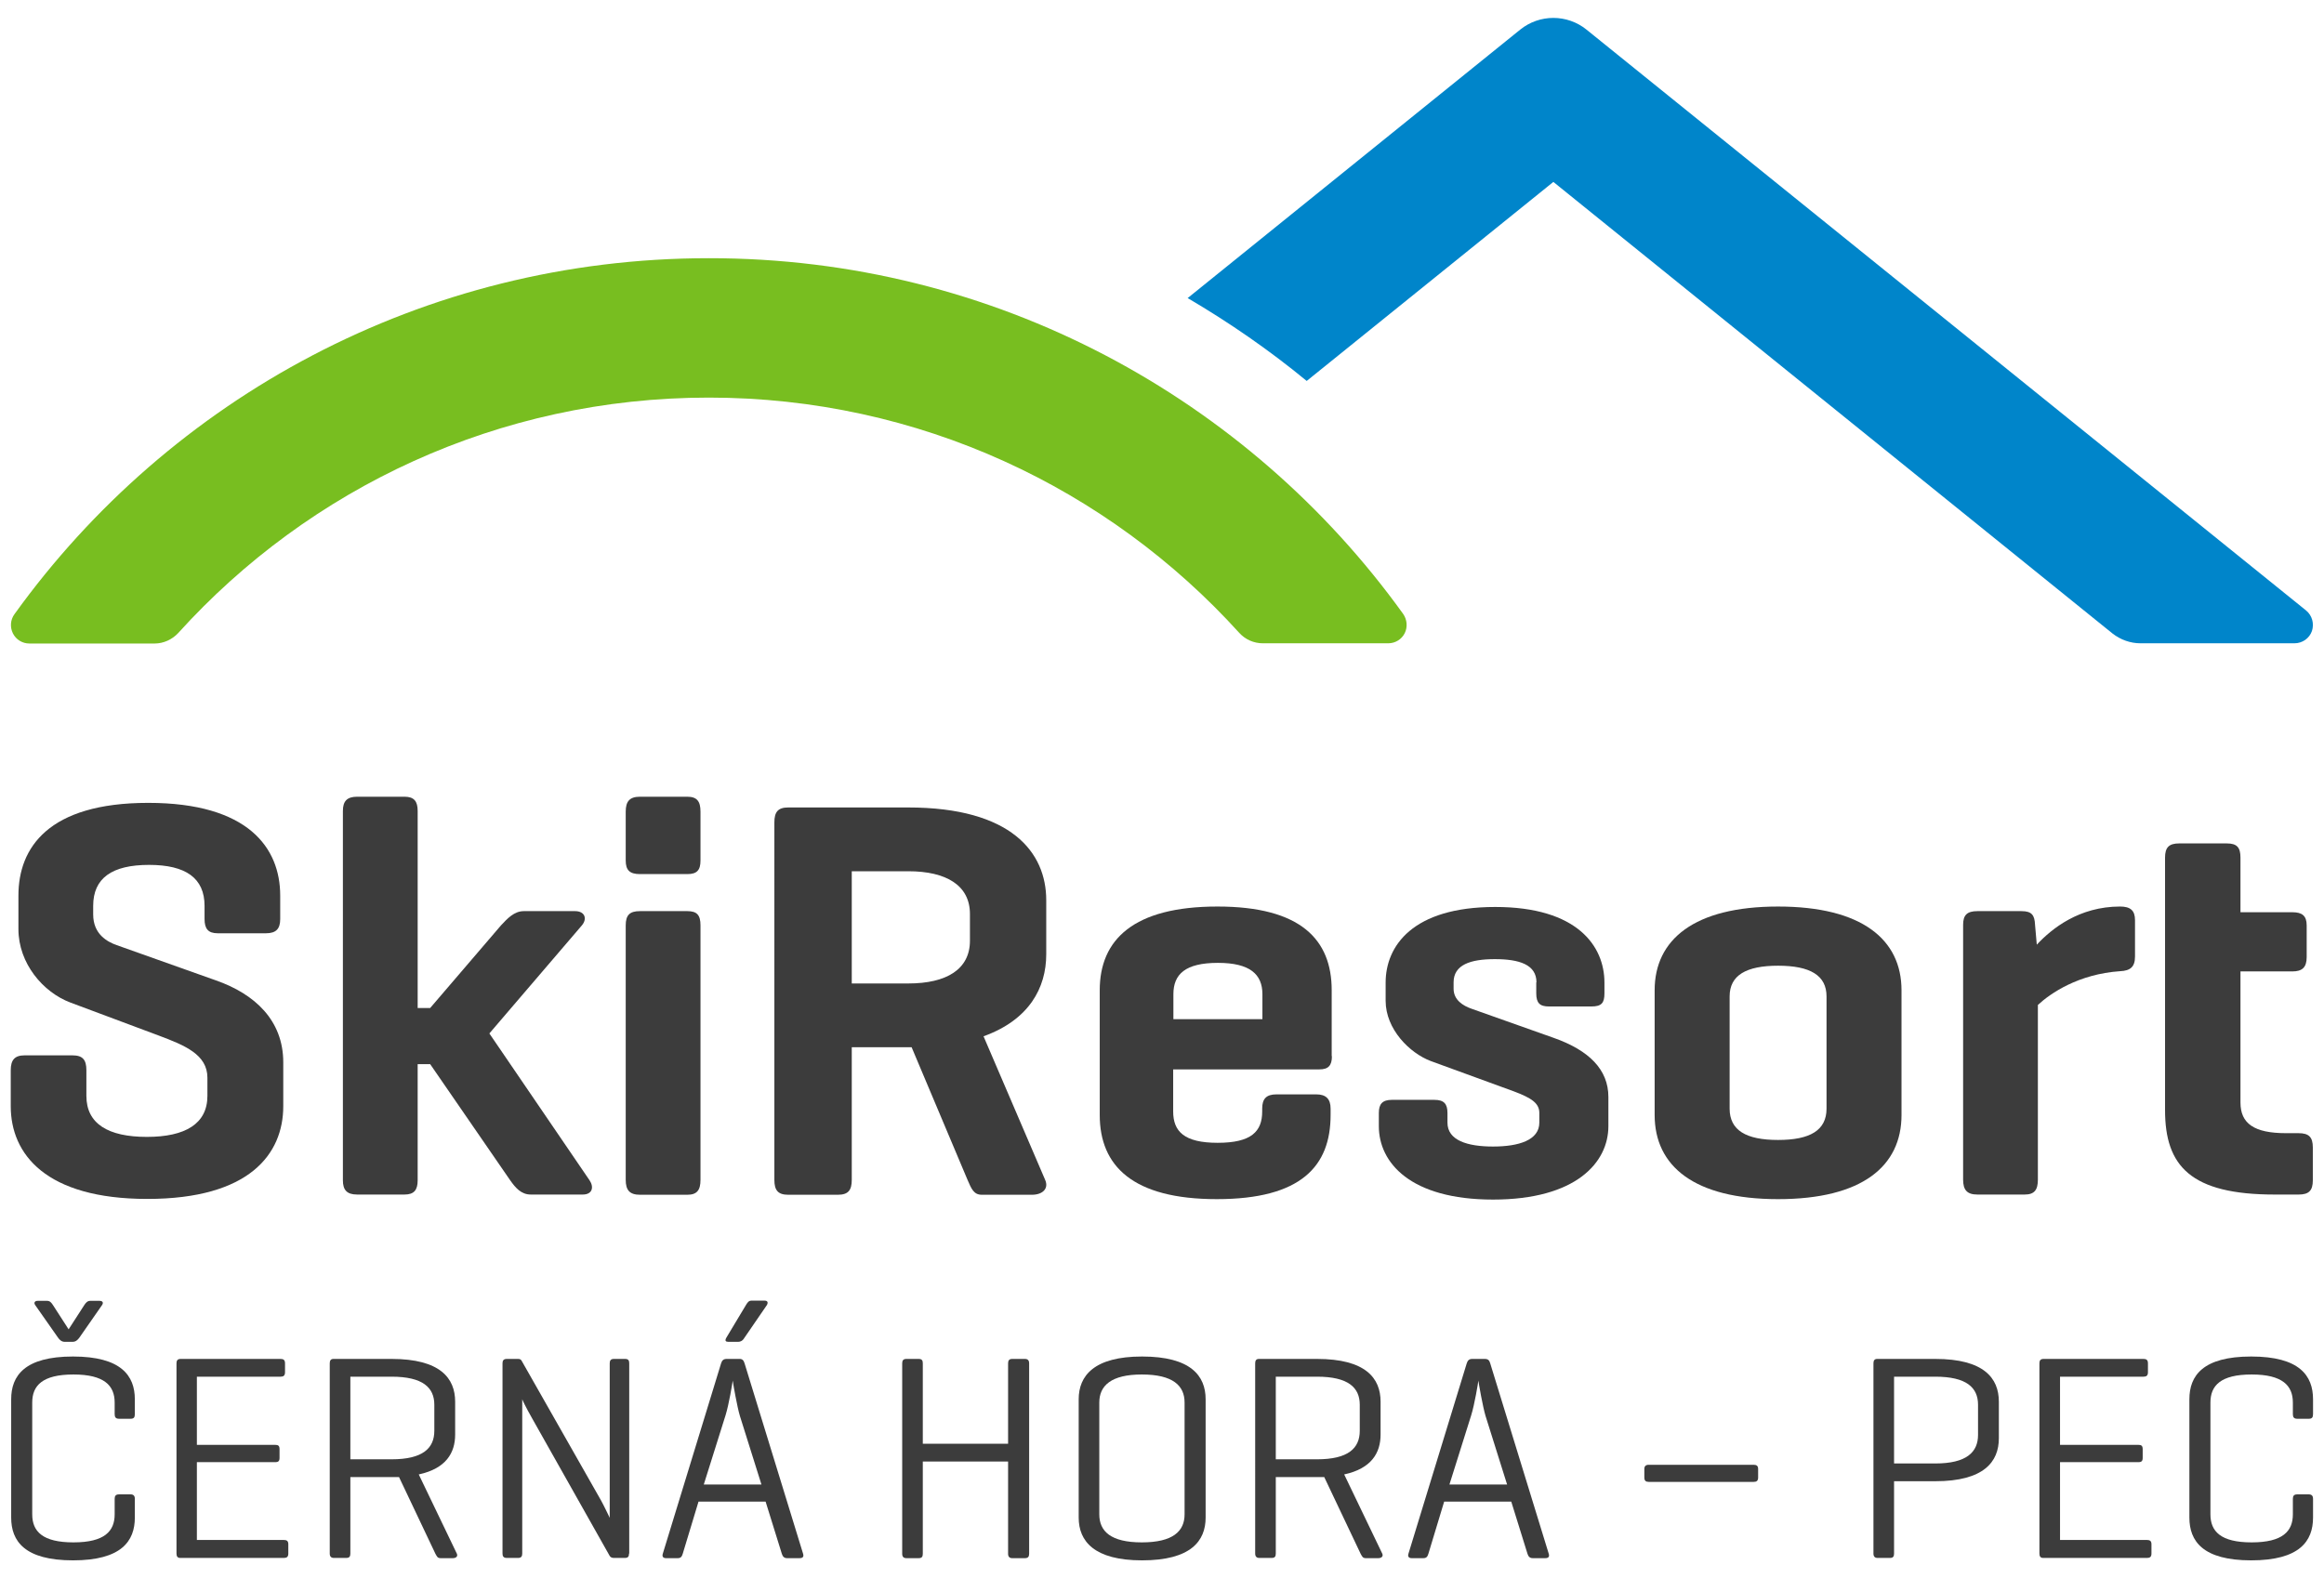
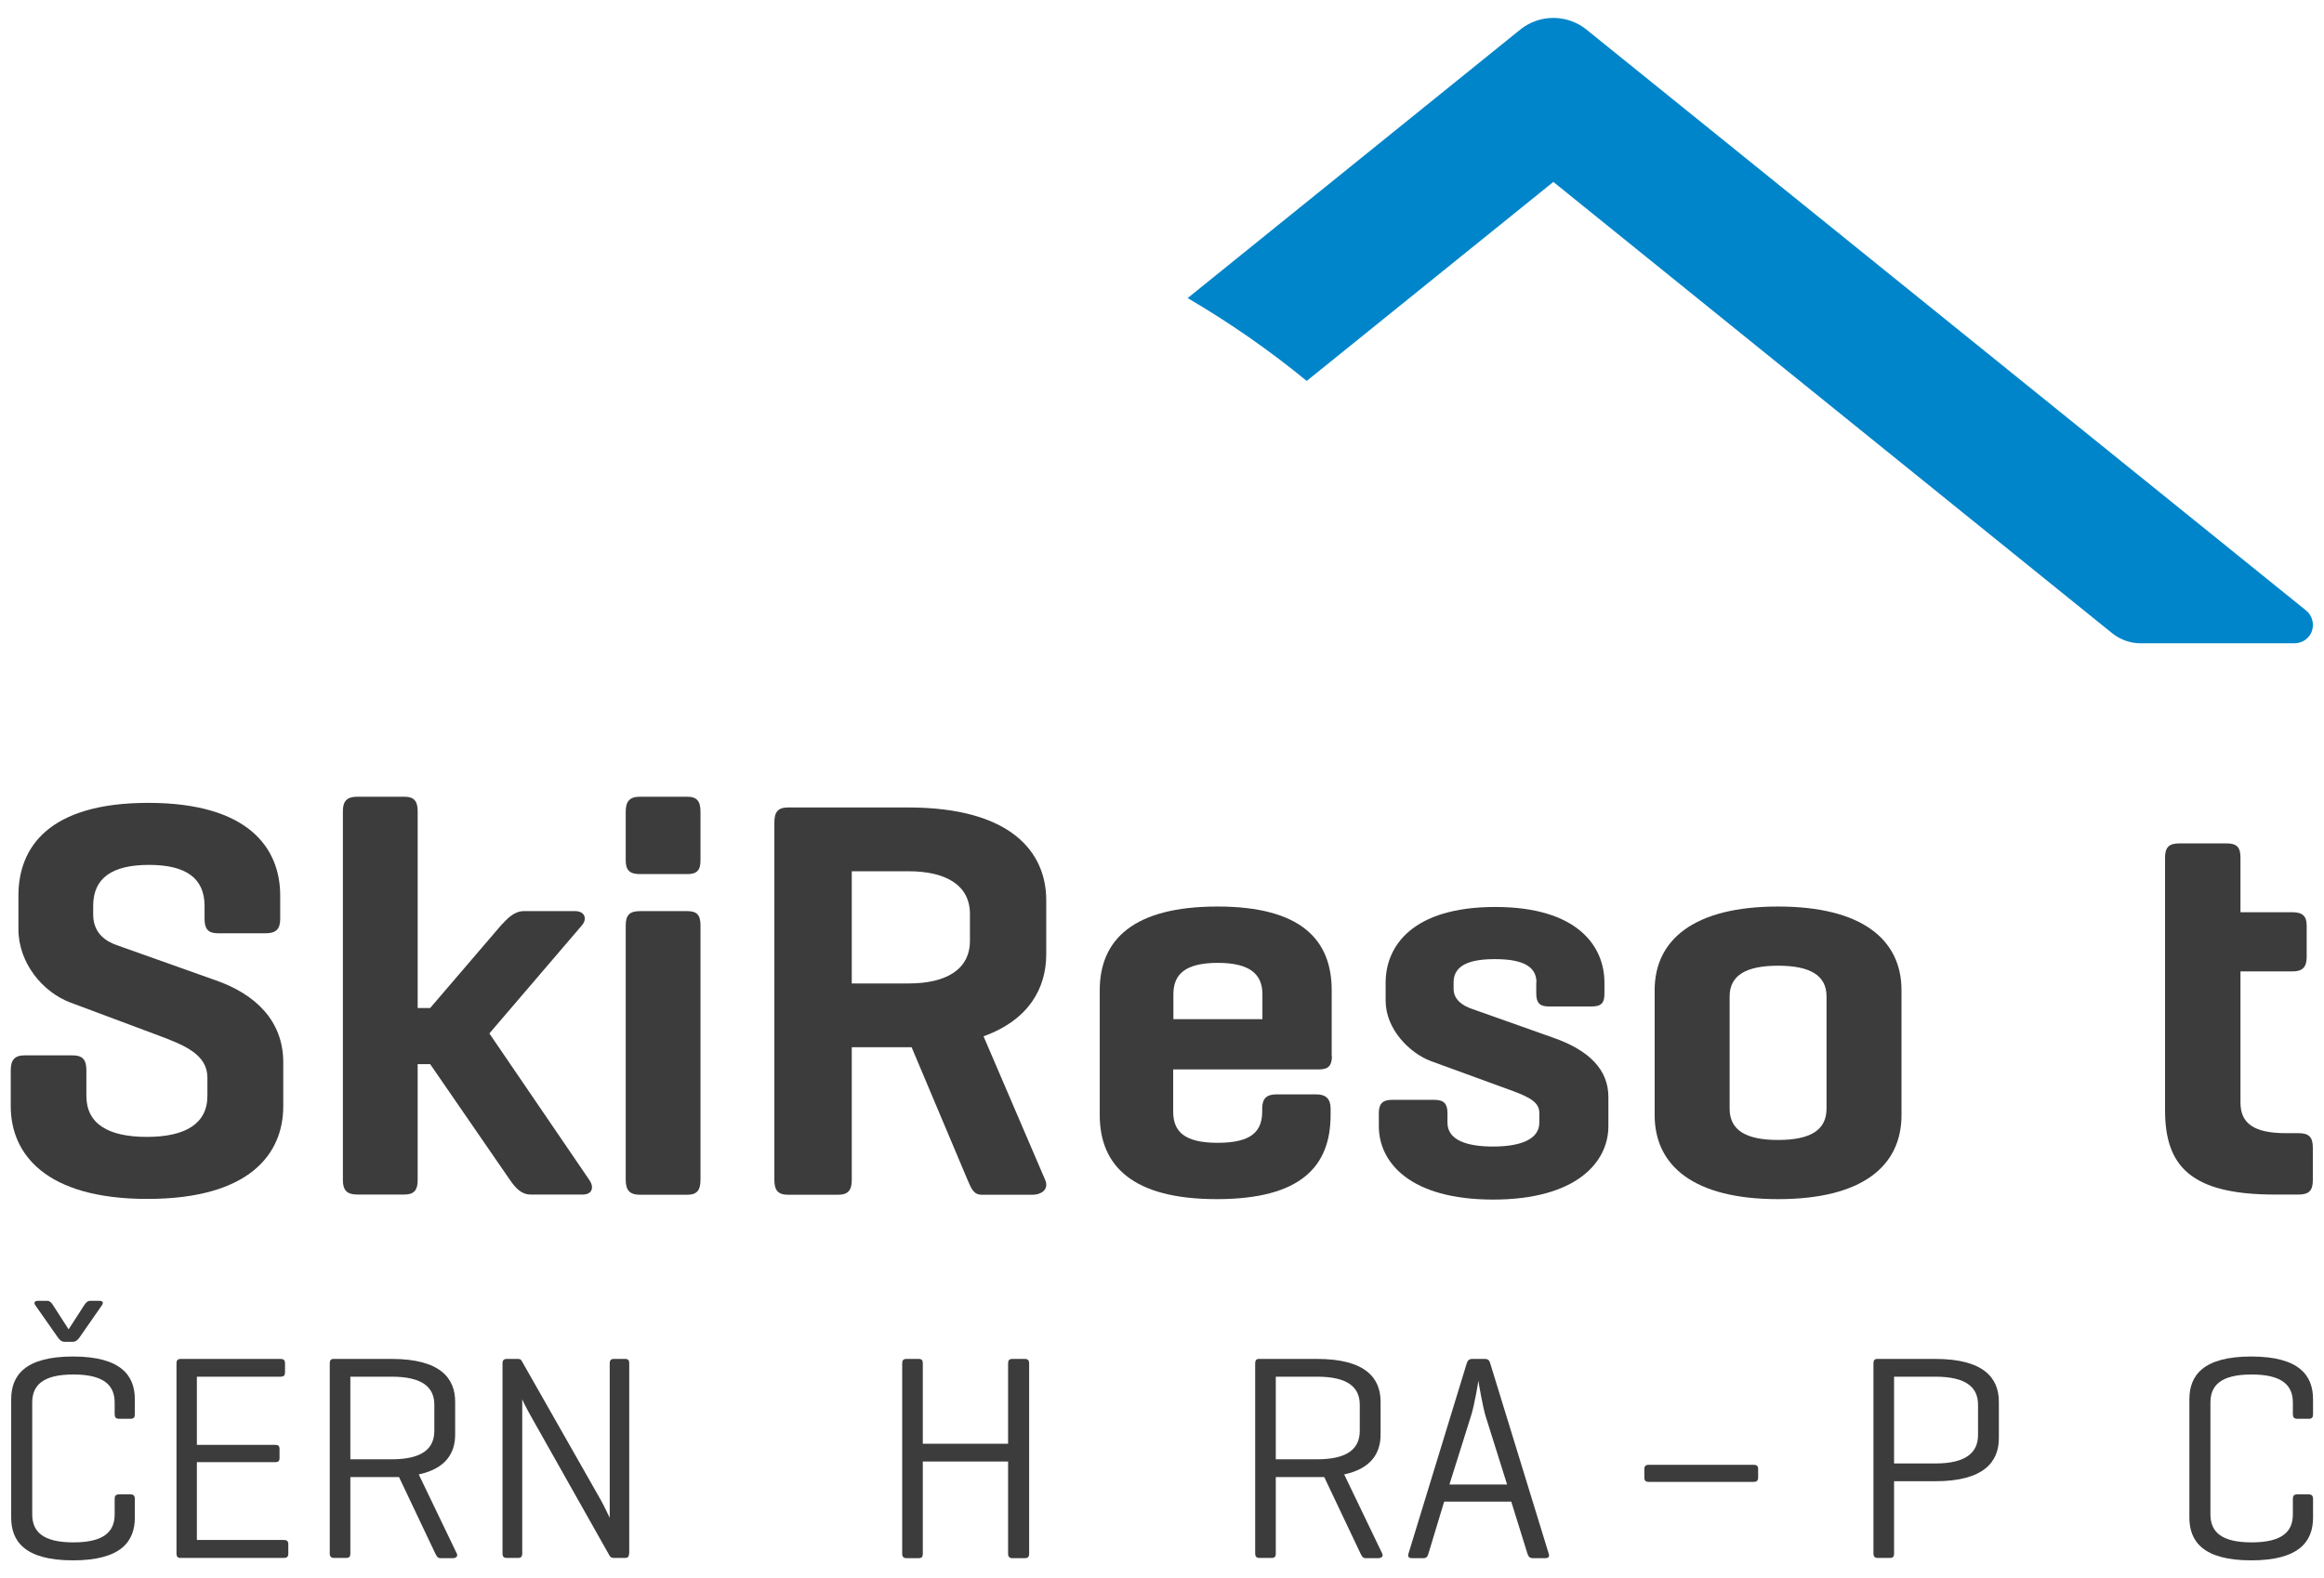
<svg xmlns="http://www.w3.org/2000/svg" version="1.1" id="logo" viewBox="0 0 106 72" width="106" height="72">
  <g>
    <path fill="#3C3C3C" d="M9.33,41.33c0-1.27-0.86-1.87-2.53-1.87c-1.69,0-2.55,0.6-2.55,1.87v0.39c0,0.91,0.65,1.25,1.07,1.4 l4.53,1.61c1.77,0.62,3.07,1.82,3.07,3.74v2c0,2.18-1.54,4.23-6.2,4.23c-4.64,0-6.23-2.05-6.23-4.23v-1.64 c0-0.47,0.18-0.68,0.63-0.68h2.19c0.47,0,0.63,0.21,0.63,0.68v1.17c0,1.27,0.99,1.87,2.76,1.87c1.75,0,2.76-0.6,2.76-1.87v-0.83 c0-1.06-1.04-1.48-2.21-1.92l-4.04-1.51c-1.25-0.47-2.37-1.79-2.37-3.35v-1.53c0-2.18,1.36-4.23,5.92-4.23 c4.56,0,6.02,2.05,6.02,4.23v1.07c0,0.44-0.18,0.65-0.65,0.65H9.93c-0.44,0-0.6-0.21-0.6-0.65V41.33z" />
    <path fill="#3C3C3C" d="M26.89,53.85c0.21,0.31,0.13,0.65-0.31,0.65h-2.37c-0.44,0-0.7-0.31-0.94-0.65l-3.65-5.3h-0.57v5.3 c0,0.44-0.16,0.65-0.6,0.65h-2.16c-0.47,0-0.65-0.21-0.65-0.65V37c0-0.44,0.18-0.65,0.65-0.65h2.16c0.44,0,0.6,0.21,0.6,0.65v8.99 h0.57l3.23-3.77c0.29-0.31,0.6-0.65,1.04-0.65h2.34c0.44,0,0.57,0.34,0.31,0.65l-4.22,4.93L26.89,53.85z" />
    <path fill="#3C3C3C" d="M31.95,39.26c0,0.44-0.16,0.62-0.6,0.62h-2.16c-0.47,0-0.65-0.18-0.65-0.62v-2.23 c0-0.47,0.18-0.68,0.65-0.68h2.16c0.44,0,0.6,0.21,0.6,0.68V39.26z M31.95,53.83c0,0.47-0.16,0.68-0.6,0.68h-2.16 c-0.47,0-0.65-0.21-0.65-0.68V42.22c0-0.47,0.18-0.65,0.65-0.65h2.16c0.44,0,0.6,0.18,0.6,0.65V53.83z" />
    <path fill="#3C3C3C" d="M38.85,47.78v6.05c0,0.47-0.16,0.68-0.63,0.68h-2.27c-0.47,0-0.63-0.21-0.63-0.68V37.52 c0-0.47,0.16-0.68,0.63-0.68h5.47c4.71,0,6.3,2.05,6.3,4.23v2.47c0,1.53-0.78,2.99-2.86,3.74l2.81,6.55 c0.18,0.41-0.13,0.68-0.6,0.68h-2.29c-0.36,0-0.47-0.26-0.65-0.68l-2.55-6.05h-0.16H38.85z M38.85,39.75v5.12h2.58 c1.75,0,2.81-0.65,2.81-1.95V41.7c0-1.3-1.07-1.95-2.81-1.95H38.85z" />
    <path fill="#3C3C3C" d="M60.75,48.19c0,0.42-0.16,0.6-0.57,0.6h-6.67v1.92c0,0.91,0.5,1.43,2.03,1.43c1.54,0,2.03-0.52,2.03-1.43 v-0.13c0-0.44,0.18-0.65,0.65-0.65h1.82c0.44,0,0.65,0.21,0.65,0.65v0.29c0,2.34-1.35,3.84-5.19,3.84c-3.83,0-5.34-1.51-5.34-3.84 v-5.69c0-2.31,1.54-3.82,5.37-3.82c3.8,0,5.21,1.51,5.21,3.82V48.19z M53.51,46.5h4.07v-1.14c0-0.91-0.57-1.43-2.03-1.43 c-1.49,0-2.03,0.52-2.03,1.43V46.5z" />
    <path fill="#3C3C3C" d="M70.08,44.82c0-0.81-0.78-1.06-1.9-1.06c-1.12,0-1.88,0.26-1.88,1.06v0.29c0,0.52,0.44,0.78,0.81,0.91 l3.75,1.33c1.62,0.57,2.5,1.45,2.5,2.7v1.33c0,1.66-1.48,3.35-5.26,3.35c-3.78,0-5.21-1.69-5.21-3.35v-0.6c0-0.41,0.16-0.6,0.6-0.6 h1.93c0.44,0,0.6,0.18,0.6,0.6v0.44c0,0.81,0.91,1.09,2.08,1.09c1.17,0,2.11-0.29,2.11-1.09v-0.44c0-0.44-0.34-0.68-1.17-0.99 l-3.78-1.38c-0.96-0.36-2.06-1.45-2.06-2.75v-0.83c0-1.66,1.22-3.45,5-3.45c3.75,0,4.98,1.79,4.98,3.45v0.49 c0,0.44-0.13,0.6-0.6,0.6h-1.93c-0.42,0-0.58-0.16-0.58-0.6V44.82z" />
    <path fill="#3C3C3C" d="M75.47,45.18c0-2.31,1.8-3.82,5.63-3.82c3.83,0,5.63,1.51,5.63,3.82v5.69c0,2.34-1.8,3.84-5.63,3.84 c-3.83,0-5.63-1.51-5.63-3.84V45.18z M83.31,45.46c0-0.96-0.75-1.4-2.21-1.4s-2.21,0.44-2.21,1.4v5.12c0,0.99,0.75,1.43,2.21,1.43 s2.21-0.44,2.21-1.43V45.46z" />
-     <path fill="#3C3C3C" d="M97.38,41.98v1.66c0,0.47-0.21,0.65-0.68,0.67c-1.9,0.13-3.18,1.01-3.75,1.54v7.97 c0,0.47-0.16,0.68-0.6,0.68h-2.16c-0.47,0-0.65-0.21-0.65-0.68V42.19c0-0.44,0.18-0.62,0.65-0.62h2.01c0.47,0,0.6,0.18,0.62,0.62 l0.08,0.91c0.68-0.73,1.93-1.74,3.8-1.74C97.17,41.36,97.38,41.54,97.38,41.98" />
    <path fill="#3C3C3C" d="M98.75,39.13c0-0.47,0.18-0.65,0.65-0.65h2.16c0.47,0,0.63,0.18,0.63,0.65v2.49h2.37 c0.44,0,0.65,0.16,0.65,0.6v1.45c0,0.47-0.21,0.65-0.65,0.65h-2.37v5.98c0,0.96,0.62,1.4,2.08,1.4h0.57c0.47,0,0.65,0.18,0.65,0.65 v1.5c0,0.47-0.18,0.65-0.65,0.65h-1.09c-3.83,0-5-1.3-5-3.85V39.13z" />
  </g>
  <g>
    <path fill="#3C3C3C" d="M6.15,69.24c0,1.07-0.61,1.95-2.82,1.95c-2.21,0-2.82-0.88-2.82-1.95v-5.4c0-1.07,0.61-1.95,2.82-1.95 c2.2,0,2.82,0.88,2.82,1.95v0.68c0,0.15-0.05,0.21-0.19,0.21H5.43c-0.15,0-0.2-0.07-0.2-0.21v-0.53c0-0.77-0.47-1.28-1.88-1.28 c-1.42,0-1.88,0.51-1.88,1.28v5.1c0,0.78,0.47,1.28,1.88,1.28c1.42,0,1.88-0.51,1.88-1.28v-0.71c0-0.13,0.05-0.2,0.2-0.2h0.53 c0.13,0,0.19,0.07,0.19,0.2V69.24z M3.13,60.65l0.71-1.1c0.07-0.11,0.15-0.2,0.27-0.2h0.43c0.15,0,0.19,0.09,0.11,0.2l-1.03,1.48 c-0.08,0.11-0.17,0.19-0.31,0.19H2.95c-0.13,0-0.23-0.08-0.31-0.2l-1.03-1.47c-0.08-0.11-0.03-0.2,0.11-0.2h0.43 c0.13,0,0.2,0.09,0.27,0.2L3.13,60.65z" />
    <path fill="#3C3C3C" d="M8.22,71.08c-0.12,0-0.17-0.07-0.17-0.2V62.2c0-0.13,0.05-0.2,0.19-0.2h4.56c0.13,0,0.2,0.05,0.2,0.2v0.41 c0,0.15-0.07,0.2-0.2,0.2H8.98v3.11h3.57c0.15,0,0.2,0.05,0.2,0.2v0.39c0,0.15-0.05,0.2-0.2,0.2H8.98v3.55h3.97 c0.13,0,0.2,0.05,0.2,0.19v0.43c0,0.15-0.07,0.2-0.2,0.2H8.22z" />
    <path fill="#3C3C3C" d="M15.98,67.38v3.5c0,0.13-0.04,0.2-0.19,0.2h-0.56c-0.13,0-0.19-0.07-0.19-0.2V62.2 c0-0.13,0.05-0.2,0.17-0.2h2.65c2.22,0,2.9,0.88,2.9,1.95v1.5c0,0.83-0.41,1.55-1.66,1.82l1.74,3.62c0.05,0.12-0.04,0.2-0.19,0.2 H20.1c-0.15,0-0.17-0.08-0.24-0.2l-1.66-3.5h-0.33H15.98z M15.98,62.81v3.77h1.88c1.43,0,1.95-0.51,1.95-1.3v-1.19 c0-0.78-0.52-1.28-1.95-1.28H15.98z" />
    <path fill="#3C3C3C" d="M28.69,70.88c0,0.13-0.04,0.2-0.19,0.2H28c-0.09,0-0.15-0.03-0.19-0.09l-3.54-6.28 c-0.29-0.51-0.44-0.83-0.45-0.87v7.04c0,0.13-0.05,0.2-0.19,0.2h-0.51c-0.15,0-0.2-0.07-0.2-0.2V62.2c0-0.13,0.05-0.2,0.2-0.2h0.51 c0.09,0,0.13,0.03,0.16,0.08l3.62,6.37c0.11,0.19,0.4,0.8,0.4,0.8V62.2c0-0.13,0.05-0.2,0.19-0.2h0.51c0.15,0,0.19,0.07,0.19,0.2 V70.88z" />
-     <path fill="#3C3C3C" d="M33.96,62.2l2.67,8.69c0.04,0.13-0.01,0.2-0.16,0.2H35.9c-0.13,0-0.2-0.07-0.24-0.2l-0.74-2.38h-3.06 l-0.72,2.38c-0.04,0.13-0.09,0.2-0.23,0.2h-0.53c-0.13,0-0.19-0.07-0.15-0.2l2.66-8.69c0.04-0.13,0.11-0.2,0.25-0.2h0.57 C33.85,61.99,33.92,62.06,33.96,62.2 M33.75,64.61c-0.13-0.43-0.31-1.47-0.33-1.62c-0.01,0.09-0.17,1.08-0.33,1.59l-0.99,3.15h2.63 L33.75,64.61z M33.91,61.1c-0.04,0.05-0.11,0.12-0.25,0.12h-0.44c-0.12,0-0.17-0.05-0.09-0.19l0.9-1.5 c0.07-0.11,0.12-0.19,0.25-0.19h0.59c0.15,0,0.17,0.09,0.11,0.2L33.91,61.1z" />
    <path fill="#3C3C3C" d="M42.09,65.87h3.89V62.2c0-0.13,0.05-0.2,0.19-0.2h0.58c0.13,0,0.19,0.07,0.19,0.2v8.69 c0,0.13-0.05,0.2-0.19,0.2h-0.58c-0.13,0-0.19-0.07-0.19-0.2v-4.21h-3.89v4.21c0,0.13-0.04,0.2-0.19,0.2h-0.56 c-0.13,0-0.19-0.07-0.19-0.2V62.2c0-0.13,0.05-0.2,0.19-0.2h0.56c0.15,0,0.19,0.07,0.19,0.2V65.87z" />
-     <path fill="#3C3C3C" d="M49.2,63.84c0-1.07,0.7-1.95,2.89-1.95c2.22,0,2.9,0.88,2.9,1.95v5.4c0,1.07-0.68,1.95-2.9,1.95 c-2.19,0-2.89-0.88-2.89-1.95V63.84z M54.03,63.99c0-0.77-0.53-1.28-1.95-1.28c-1.4,0-1.94,0.51-1.94,1.28v5.1 c0,0.78,0.53,1.28,1.94,1.28c1.42,0,1.95-0.51,1.95-1.28V63.99z" />
    <path fill="#3C3C3C" d="M58.19,67.38v3.5c0,0.13-0.04,0.2-0.19,0.2h-0.56c-0.13,0-0.19-0.07-0.19-0.2V62.2 c0-0.13,0.05-0.2,0.17-0.2h2.65c2.22,0,2.9,0.88,2.9,1.95v1.5c0,0.83-0.41,1.55-1.66,1.82l1.74,3.62c0.05,0.12-0.04,0.2-0.19,0.2 h-0.56c-0.15,0-0.17-0.08-0.24-0.2l-1.66-3.5h-0.33H58.19z M58.19,62.81v3.77h1.88c1.43,0,1.95-0.51,1.95-1.3v-1.19 c0-0.78-0.52-1.28-1.95-1.28H58.19z" />
    <path fill="#3C3C3C" d="M67.97,62.2l2.67,8.69c0.04,0.13-0.01,0.2-0.16,0.2h-0.57c-0.13,0-0.2-0.07-0.24-0.2l-0.74-2.38h-3.06 l-0.72,2.38c-0.04,0.13-0.09,0.2-0.23,0.2h-0.53c-0.13,0-0.19-0.07-0.15-0.2l2.66-8.69c0.04-0.13,0.11-0.2,0.25-0.2h0.57 C67.87,62,67.93,62.06,67.97,62.2 M67.76,64.61c-0.13-0.43-0.31-1.47-0.33-1.62c-0.01,0.09-0.17,1.08-0.33,1.59l-0.99,3.15h2.63 L67.76,64.61z" />
    <path fill="#3C3C3C" d="M79.99,66.83c0.13,0,0.2,0.05,0.2,0.19v0.39c0,0.15-0.07,0.2-0.2,0.2H75.2c-0.13,0-0.2-0.05-0.2-0.2v-0.39 c0-0.13,0.07-0.19,0.2-0.19H79.99z" />
    <path fill="#3C3C3C" d="M86.39,67.58v3.3c0,0.13-0.04,0.2-0.19,0.2h-0.56c-0.13,0-0.19-0.07-0.19-0.2V62.2 c0-0.13,0.05-0.2,0.17-0.2h2.65c2.22,0,2.9,0.88,2.9,1.95v1.67c0,1.07-0.68,1.96-2.9,1.96H86.39z M86.39,62.81v3.96h1.88 c1.43,0,1.95-0.52,1.95-1.3v-1.38c0-0.78-0.52-1.28-1.95-1.28H86.39z" />
-     <path fill="#3C3C3C" d="M93.19,71.08c-0.12,0-0.17-0.07-0.17-0.2V62.2c0-0.13,0.05-0.2,0.19-0.2h4.56c0.13,0,0.2,0.05,0.2,0.2v0.41 c0,0.15-0.07,0.2-0.2,0.2h-3.81v3.11h3.57c0.15,0,0.2,0.05,0.2,0.2v0.39c0,0.15-0.05,0.2-0.2,0.2h-3.57v3.55h3.97 c0.13,0,0.2,0.05,0.2,0.19v0.43c0,0.15-0.07,0.2-0.2,0.2H93.19z" />
    <path fill="#3C3C3C" d="M105.5,69.24c0,1.07-0.61,1.95-2.82,1.95s-2.82-0.88-2.82-1.95v-5.4c0-1.07,0.61-1.95,2.82-1.95 s2.82,0.88,2.82,1.95v0.68c0,0.15-0.05,0.21-0.19,0.21h-0.53c-0.15,0-0.2-0.07-0.2-0.21v-0.53c0-0.77-0.47-1.28-1.88-1.28 c-1.42,0-1.88,0.51-1.88,1.28v5.1c0,0.78,0.47,1.28,1.88,1.28c1.42,0,1.88-0.51,1.88-1.28v-0.71c0-0.13,0.05-0.2,0.2-0.2h0.53 c0.13,0,0.19,0.07,0.19,0.2V69.24z" />
  </g>
-   <path fill="#78BE20" d="M64,28.01c0.18,0.26,0.21,0.6,0.07,0.88c-0.14,0.28-0.43,0.46-0.75,0.46H57.6c-0.41,0-0.8-0.17-1.08-0.48 c-5.97-6.59-14.6-10.73-24.19-10.73c-9.6,0-18.23,4.14-24.2,10.74c-0.28,0.3-0.67,0.48-1.08,0.48H1.34c-0.32,0-0.61-0.18-0.75-0.46 c-0.14-0.28-0.12-0.62,0.07-0.88c7.08-9.84,18.63-16.24,31.67-16.24C45.37,11.77,56.93,18.18,64,28.01" />
  <path fill="#0085CA" d="M105.18,27.85c0.28,0.23,0.38,0.6,0.27,0.94c-0.12,0.34-0.44,0.56-0.8,0.56h-7.02 c-0.46,0-0.91-0.16-1.28-0.45L70.85,8.3L59.6,17.38c-1.7-1.4-3.52-2.66-5.43-3.78L69.34,1.35c0.88-0.71,2.14-0.71,3.02,0 L105.18,27.85z" />
</svg>